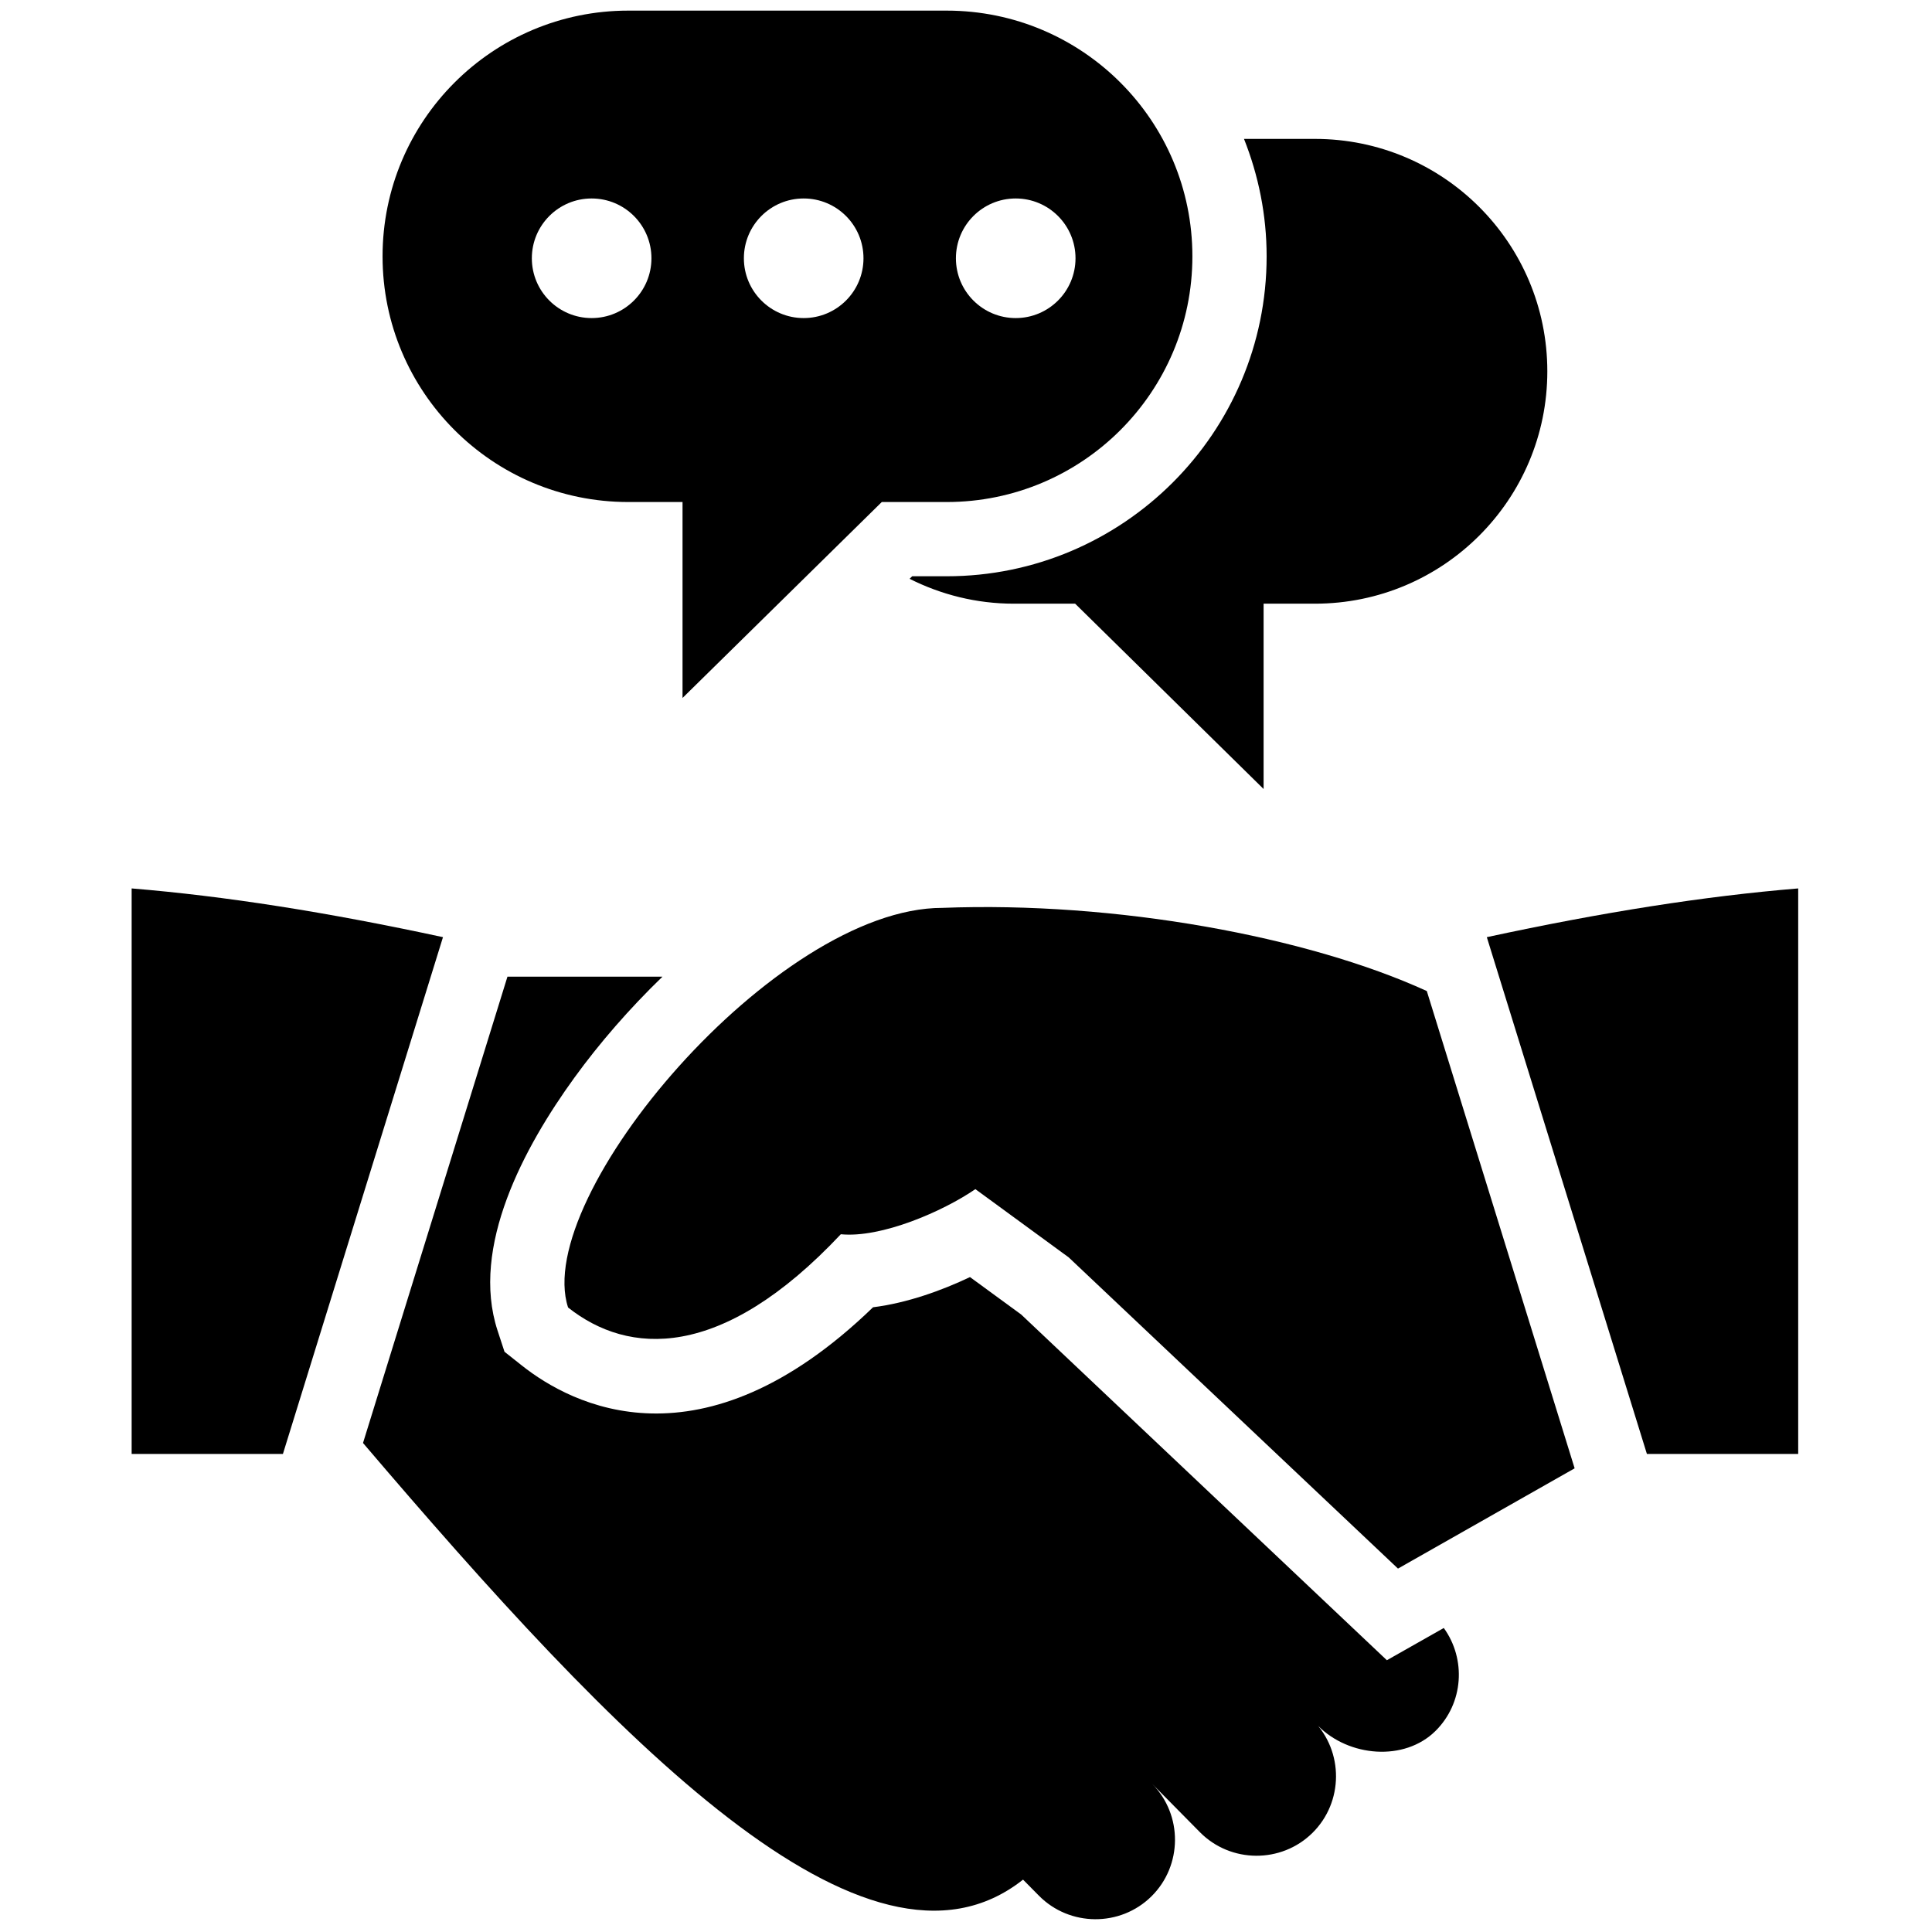
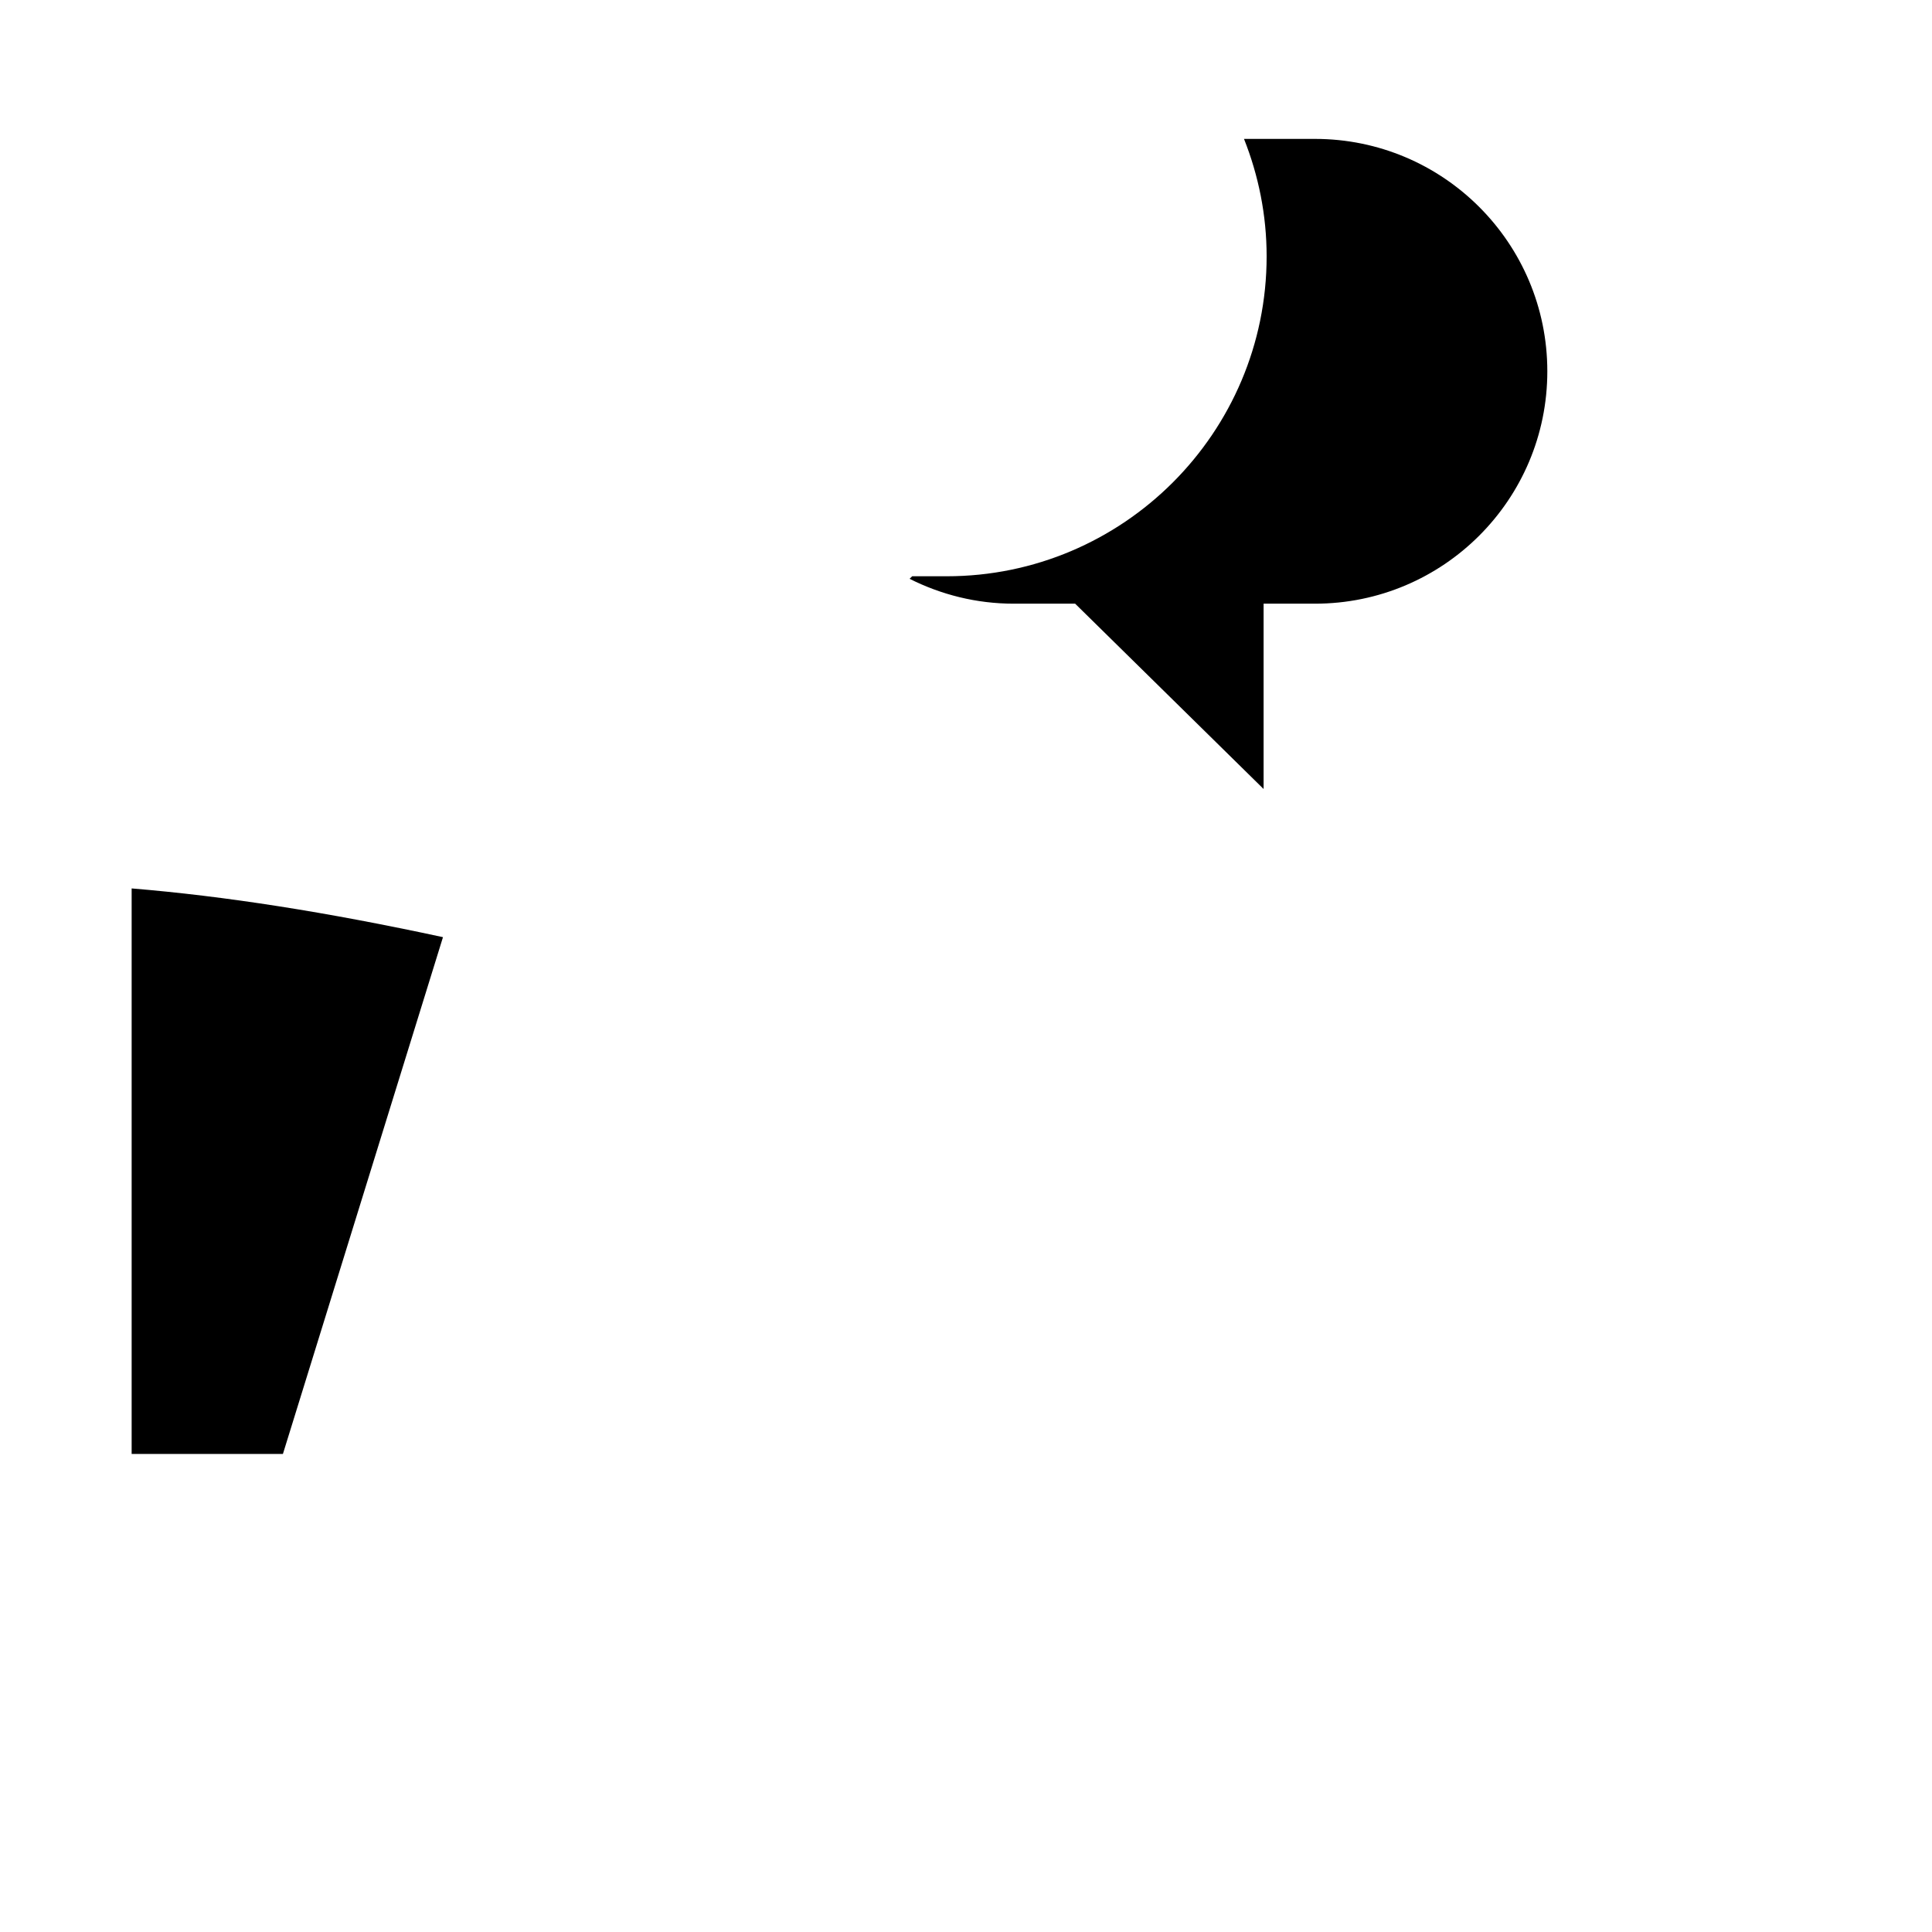
<svg xmlns="http://www.w3.org/2000/svg" version="1.1" width="256" height="256" viewBox="0 0 256 256" xml:space="preserve">
  <g style="stroke: none; stroke-width: 0; stroke-dasharray: none; stroke-linecap: butt; stroke-linejoin: miter; stroke-miterlimit: 10; fill: none; fill-rule: nonzero; opacity: 1;" transform="translate(1.407 1.407) scale(2.81 2.81)">
-     <path d="M 65.421 73.466 l 8.33 -4.728 l -6.971 -22.506 c -5.617 -2.57 -14.664 -4.238 -22.848 -3.922 c -7.85 0 -19.355 13.615 -17.645 18.844 c 2.833 2.245 7.216 2.551 12.861 -3.454 c 1.91 0.188 4.821 -1.081 6.345 -2.127 l 4.402 3.219 l 0 0 L 65.421 73.466 z" style="stroke: none; stroke-width: 1; stroke-dasharray: none; stroke-linecap: butt; stroke-linejoin: miter; stroke-miterlimit: 10; fill: rgb(0,0,0); fill-rule: nonzero; opacity: 1;" transform=" matrix(1 0 0 1 0 0) " stroke-linecap="round" />
-     <path d="M 44.14 0 H 29.125 c -6.399 0 -11.586 5.187 -11.586 11.586 c 0 6.399 5.187 11.586 11.586 11.586 h 2.559 v 9.24 l 9.395 -9.24 h 3.061 c 6.399 0 11.586 -5.187 11.586 -11.586 C 55.726 5.187 50.539 0 44.14 0 z M 27.398 14.498 c -1.557 0 -2.82 -1.262 -2.82 -2.82 s 1.262 -2.82 2.82 -2.82 s 2.82 1.262 2.82 2.82 S 28.955 14.498 27.398 14.498 z M 37.397 14.498 c -1.557 0 -2.82 -1.262 -2.82 -2.82 s 1.262 -2.82 2.82 -2.82 s 2.82 1.262 2.82 2.82 S 38.954 14.498 37.397 14.498 z M 47.395 14.498 c -1.557 0 -2.82 -1.262 -2.82 -2.82 s 1.262 -2.82 2.82 -2.82 c 1.557 0 2.82 1.262 2.82 2.82 S 48.952 14.498 47.395 14.498 z" style="stroke: none; stroke-width: 1; stroke-dasharray: none; stroke-linecap: butt; stroke-linejoin: miter; stroke-miterlimit: 10; fill: rgb(0,0,0); fill-rule: nonzero; opacity: 1;" transform=" matrix(1 0 0 1 0 0) " stroke-linecap="round" />
    <path d="M 5.707 41.393 v 26.668 h 7.133 l 7.548 -24.37 C 14.882 42.504 10.112 41.757 5.707 41.393 z" style="stroke: none; stroke-width: 1; stroke-dasharray: none; stroke-linecap: butt; stroke-linejoin: miter; stroke-miterlimit: 10; fill: rgb(0,0,0); fill-rule: nonzero; opacity: 1;" transform=" matrix(1 0 0 1 0 0) " stroke-linecap="round" />
-     <path d="M 69.61 43.691 l 7.549 24.37 h 7.134 V 41.393 C 79.888 41.757 75.117 42.504 69.61 43.691 z" style="stroke: none; stroke-width: 1; stroke-dasharray: none; stroke-linecap: butt; stroke-linejoin: miter; stroke-miterlimit: 10; fill: rgb(0,0,0); fill-rule: nonzero; opacity: 1;" transform=" matrix(1 0 0 1 0 0) " stroke-linecap="round" />
-     <path d="M 64.897 77.787 L 47.653 61.485 l -2.414 -1.765 c -1.328 0.631 -2.957 1.221 -4.571 1.423 c -8.112 7.847 -14.236 4.589 -16.554 2.752 l -0.825 -0.654 l -0.328 -1.001 c -1.29 -3.944 1.259 -8.661 3.624 -11.924 c 1.181 -1.629 2.596 -3.258 4.152 -4.762 h -7.309 l -6.811 21.989 C 28.471 81.45 40.372 93.957 47.741 88.133 l 0.747 0.756 c 1.451 1.468 3.839 1.483 5.307 0.033 s 1.483 -3.839 0.033 -5.307 l 2.253 2.281 c 1.451 1.468 3.839 1.483 5.307 0.033 s 1.483 -3.839 0.033 -5.307 l 0.23 0.256 c 1.451 1.468 4.067 1.697 5.536 0.247 c 1.329 -1.313 1.455 -3.386 0.394 -4.858 L 64.897 77.787 z" style="stroke: none; stroke-width: 1; stroke-dasharray: none; stroke-linecap: butt; stroke-linejoin: miter; stroke-miterlimit: 10; fill: rgb(0,0,0); fill-rule: nonzero; opacity: 1;" transform=" matrix(1 0 0 1 0 0) " stroke-linecap="round" />
    <path d="M 61.503 6.049 H 58.16 c 0.681 1.717 1.067 3.582 1.067 5.538 c 0 8.319 -6.768 15.086 -15.086 15.086 h -1.628 l -0.122 0.12 c 1.479 0.744 3.144 1.173 4.912 1.173 h 2.895 l 8.886 8.739 v -8.739 h 2.421 c 6.052 0 10.958 -4.906 10.958 -10.958 v 0 C 72.462 10.955 67.555 6.049 61.503 6.049 z" style="stroke: none; stroke-width: 1; stroke-dasharray: none; stroke-linecap: butt; stroke-linejoin: miter; stroke-miterlimit: 10; fill: rgb(0,0,0); fill-rule: nonzero; opacity: 1;" transform=" matrix(1 0 0 1 0 0) " stroke-linecap="round" />
  </g>
</svg>